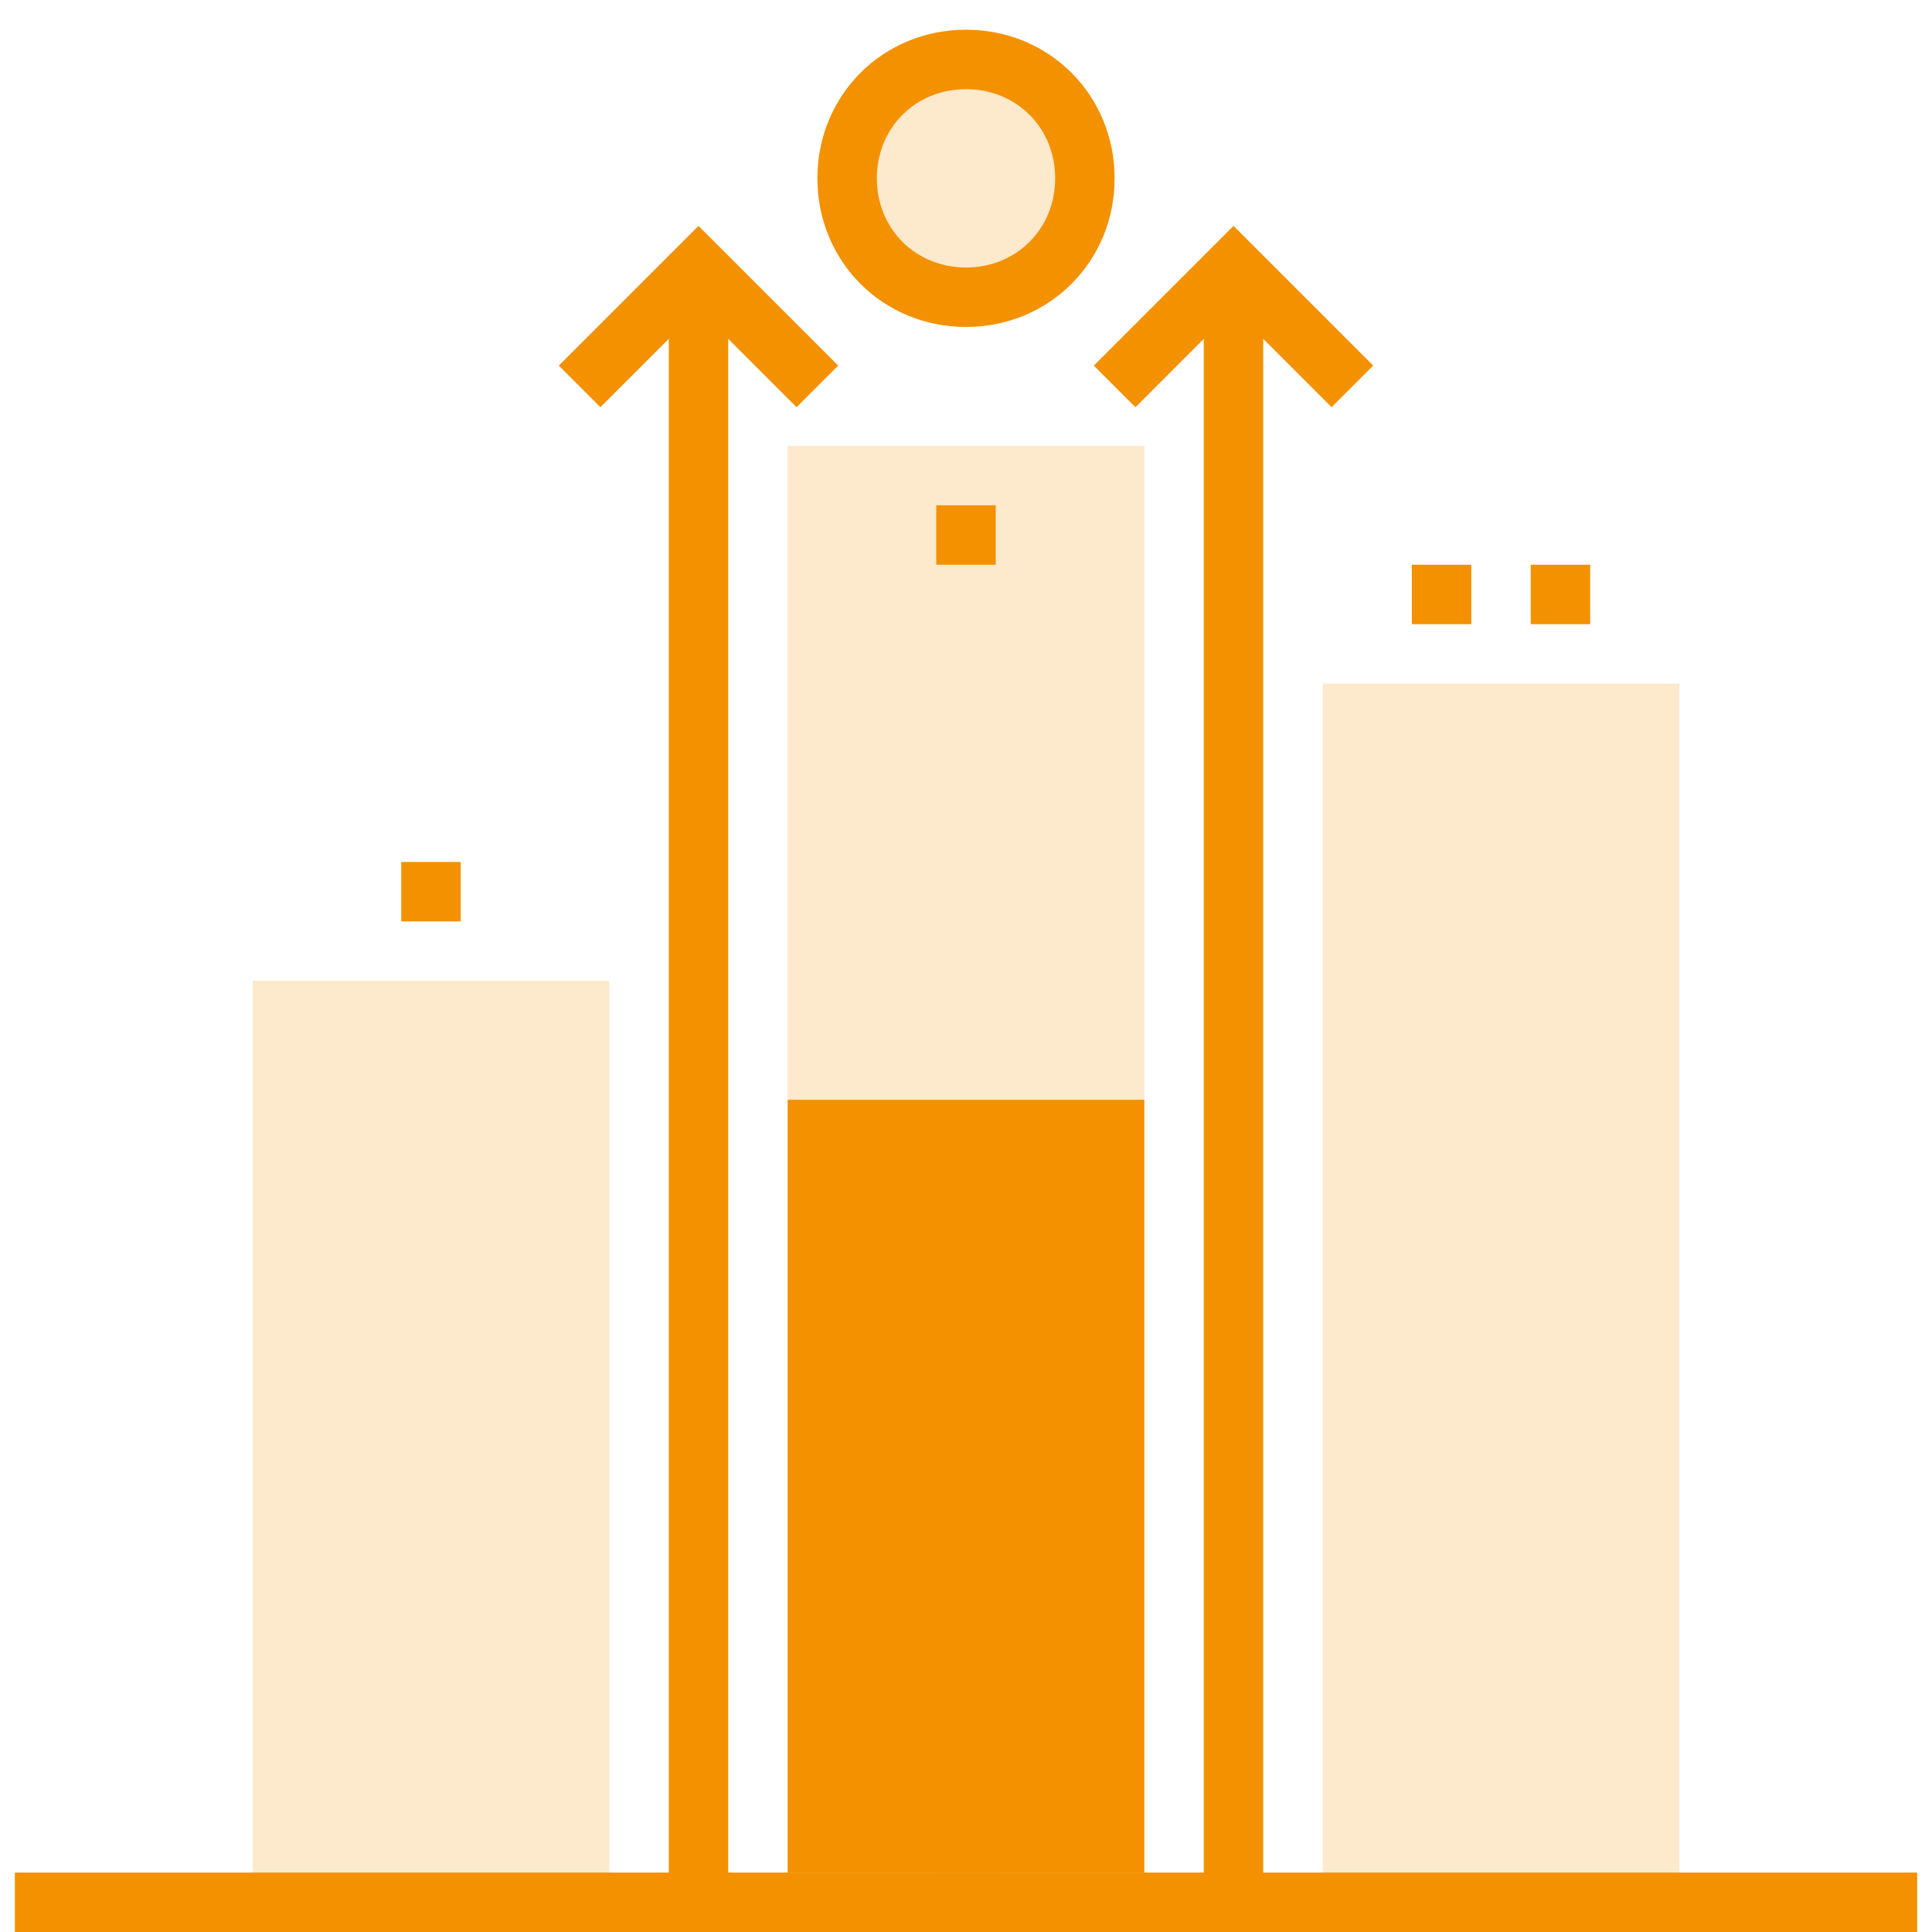
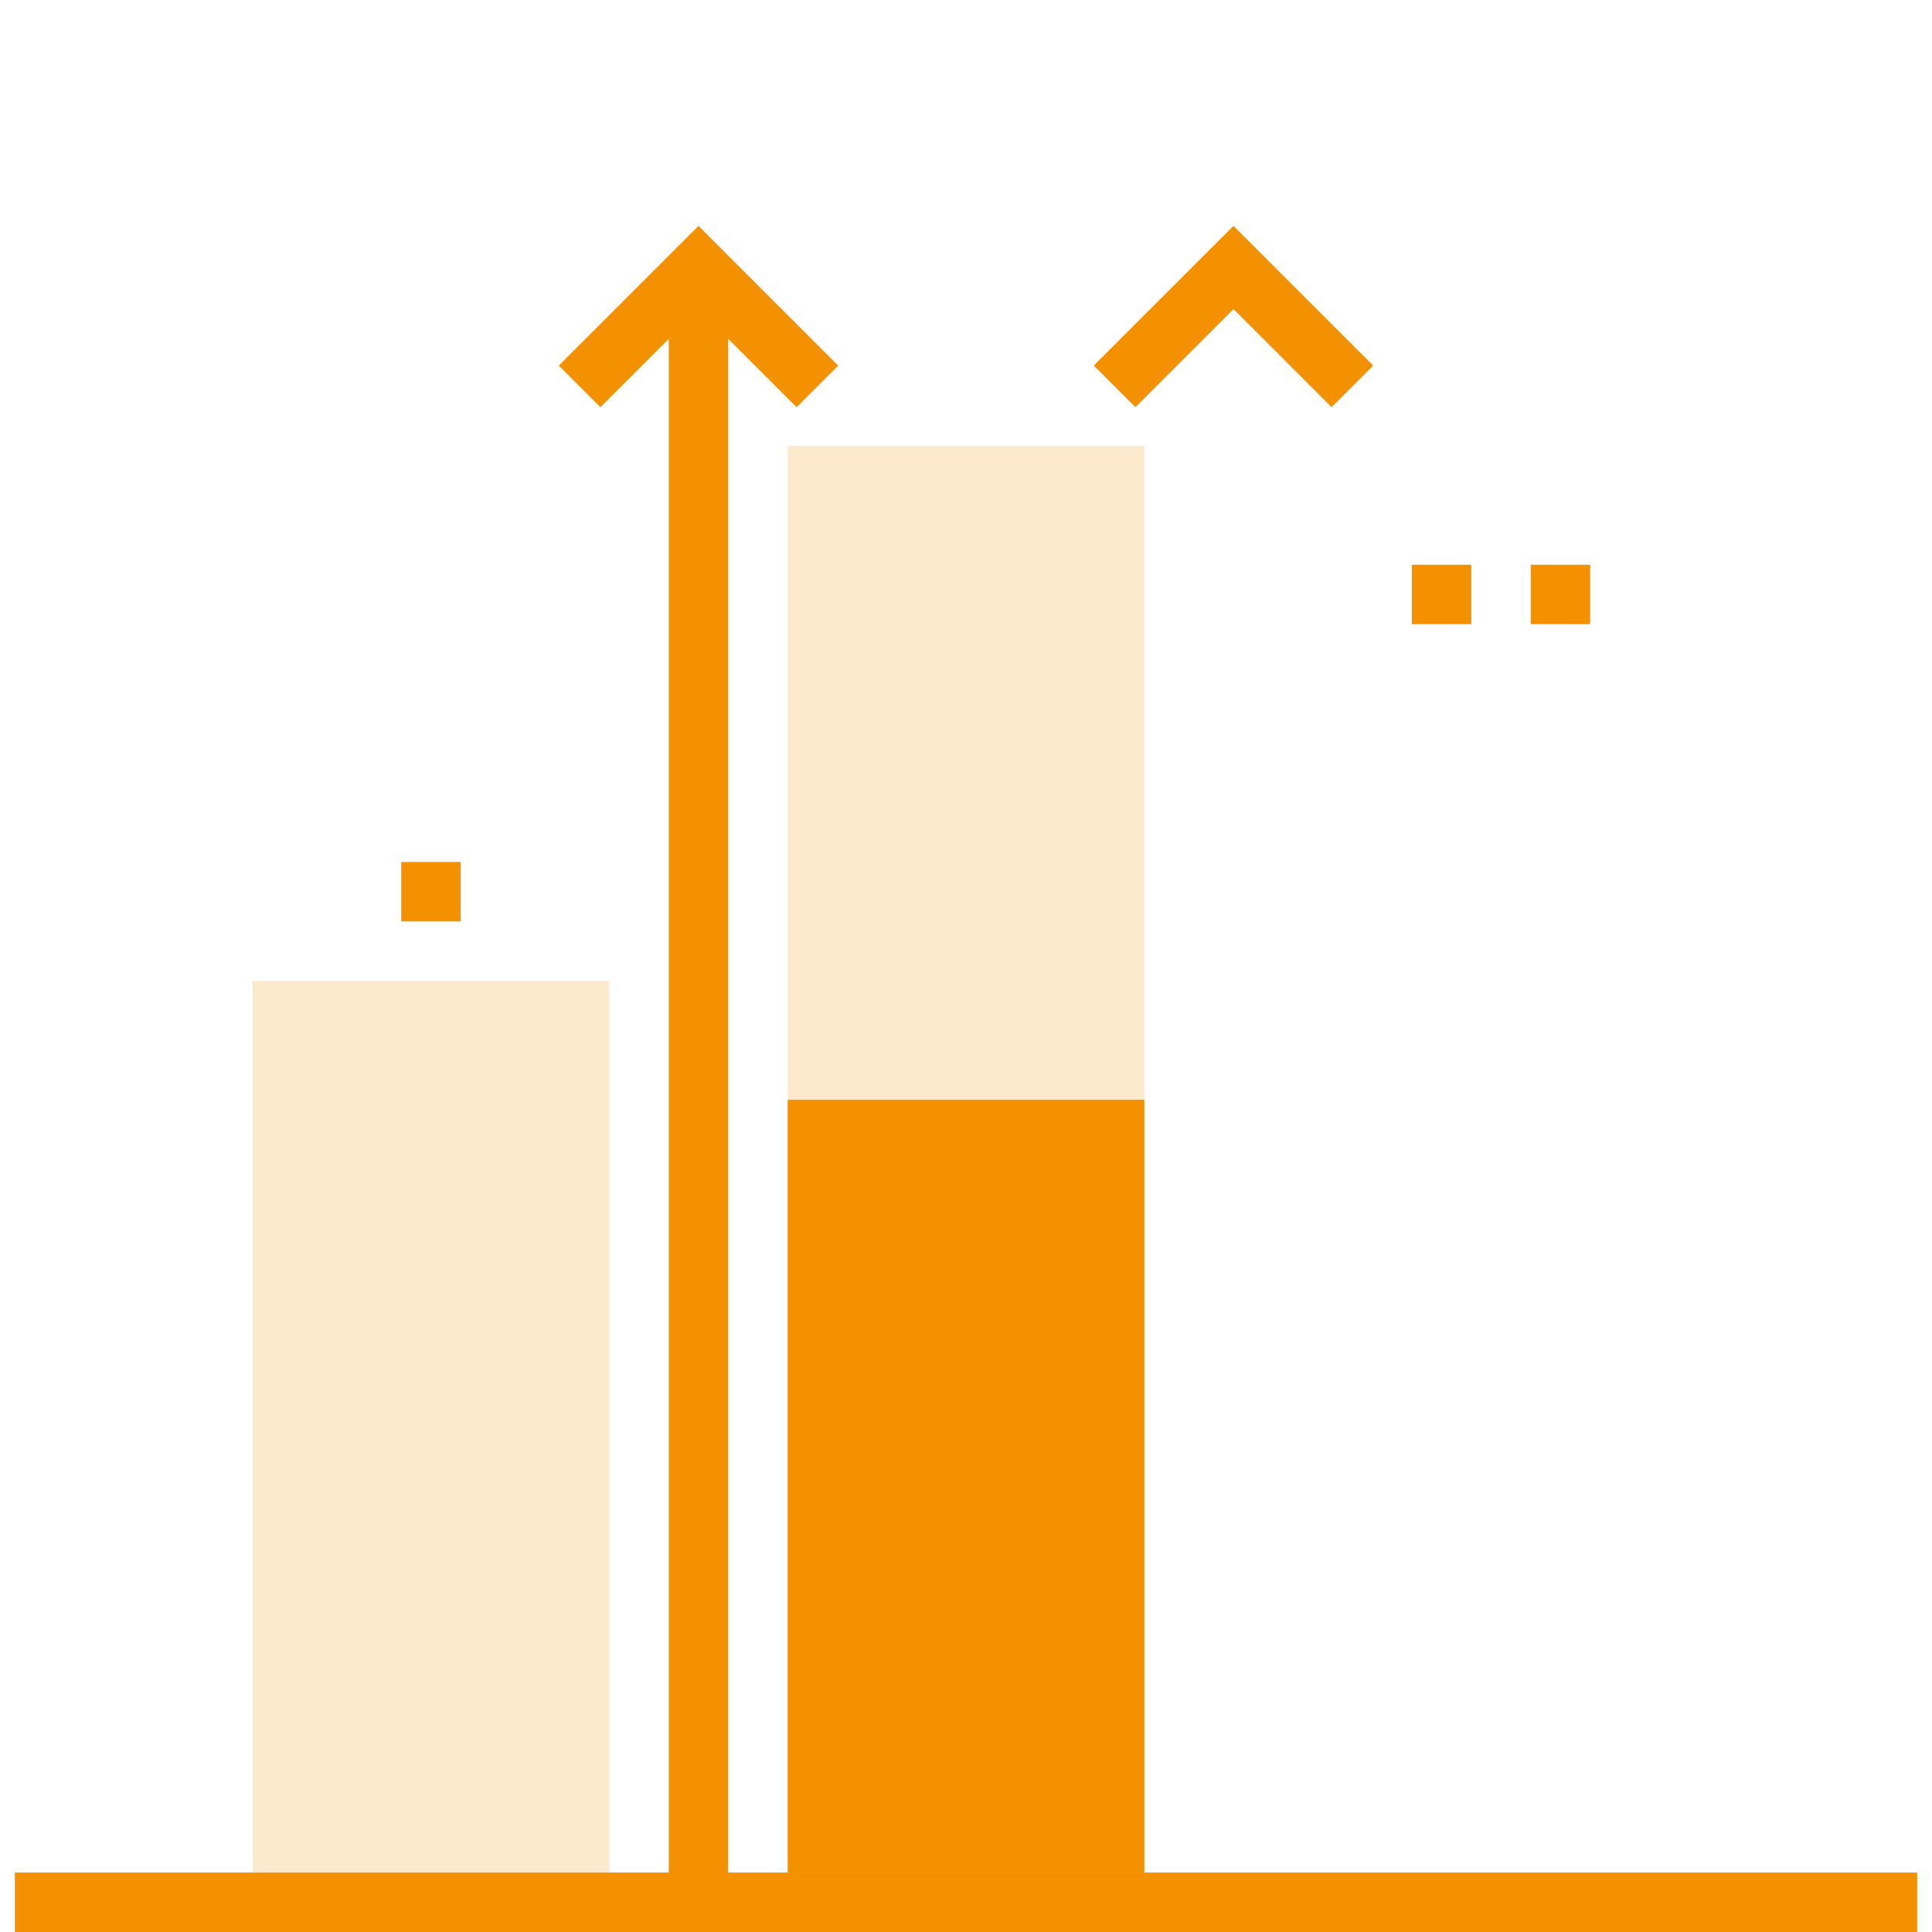
<svg xmlns="http://www.w3.org/2000/svg" version="1.1" id="Ebene_1" x="0px" y="0px" viewBox="0 0 65 65" style="enable-background:new 0 0 65 65;" xml:space="preserve">
  <style type="text/css">
	.st0{opacity:0.2;}
	.st1{fill:#FFFFFF;}
	.st2{fill:#F39100;}
	.st3{opacity:0.2;fill:#FFFFFF;enable-background:new    ;}
	.st4{opacity:0.2;fill:#F39100;enable-background:new    ;}
</style>
  <g id="Gruppe_484_2_" transform="translate(312 -372)">
    <g id="Gruppe_467_2_" class="st0">
      <rect id="Rechteck_274_2_" x="-285.5" y="387" class="st2" width="12" height="22" />
    </g>
    <g id="Gruppe_468_2_">
      <rect id="Rechteck_275_2_" x="-285.5" y="411" class="st2" width="12" height="24" />
    </g>
    <g id="Gruppe_469_2_" class="st0">
-       <rect id="Rechteck_276_2_" x="-267.5" y="395" class="st2" width="12" height="40" />
-     </g>
+       </g>
    <g id="Gruppe_470_2_" class="st0">
      <rect id="Rechteck_277_2_" x="-303.5" y="405" class="st2" width="12" height="30" />
    </g>
    <g id="Gruppe_471_2_">
-       <rect id="Rechteck_278_2_" x="-280.5" y="389" class="st2" width="2" height="2" />
-     </g>
+       </g>
    <g id="Gruppe_472_2_" class="st0">
      <rect id="Rechteck_279_2_" x="-280.5" y="415" class="st2" width="2" height="21" />
    </g>
    <g id="Gruppe_473_2_">
-       <rect id="Rechteck_280_2_" x="-271.5" y="381" class="st2" width="2" height="55" />
-     </g>
+       </g>
    <g id="Gruppe_474_2_">
      <rect id="Rechteck_281_2_" x="-289.5" y="381" class="st2" width="2" height="55" />
    </g>
    <g id="Gruppe_475_2_">
      <path id="Pfad_1161_2_" class="st2" d="M-285.2,385.7l-3.3-3.3l-3.3,3.3l-1.4-1.4l4.7-4.7l4.7,4.7L-285.2,385.7z" />
    </g>
    <g id="Gruppe_476_2_">
      <path id="Pfad_1162_2_" class="st2" d="M-267.2,385.7l-3.3-3.3l-3.3,3.3l-1.4-1.4l4.7-4.7l4.7,4.7L-267.2,385.7z" />
    </g>
    <g id="Gruppe_477_2_">
      <rect id="Rechteck_282_2_" x="-285.5" y="409" class="st2" width="12" height="2" />
    </g>
    <g id="Gruppe_478_2_">
      <rect id="Rechteck_283_2_" x="-298.5" y="401" class="st2" width="2" height="2" />
    </g>
    <g id="Gruppe_479_2_">
      <rect id="Rechteck_284_2_" x="-260.5" y="391" class="st2" width="2" height="2" />
    </g>
    <g id="Gruppe_480_2_">
      <rect id="Rechteck_285_2_" x="-264.5" y="391" class="st2" width="2" height="2" />
    </g>
    <g id="Gruppe_481_2_" class="st0">
-       <circle id="Ellipse_38_2_" class="st2" cx="-279.5" cy="378" r="4" />
-     </g>
+       </g>
    <g id="Gruppe_482_2_">
-       <path id="Pfad_1163_2_" class="st2" d="M-279.5,383c-2.8,0-5-2.2-5-5c0-2.8,2.2-5,5-5c2.8,0,5,2.2,5,5    C-274.5,380.8-276.7,383-279.5,383z M-279.5,375c-1.7,0-3,1.3-3,3s1.3,3,3,3s3-1.3,3-3S-277.8,375-279.5,375z" />
-     </g>
+       </g>
    <g id="Gruppe_483_2_">
      <rect id="Rechteck_286_2_" x="-311.5" y="435" class="st2" width="64" height="2" />
    </g>
  </g>
</svg>